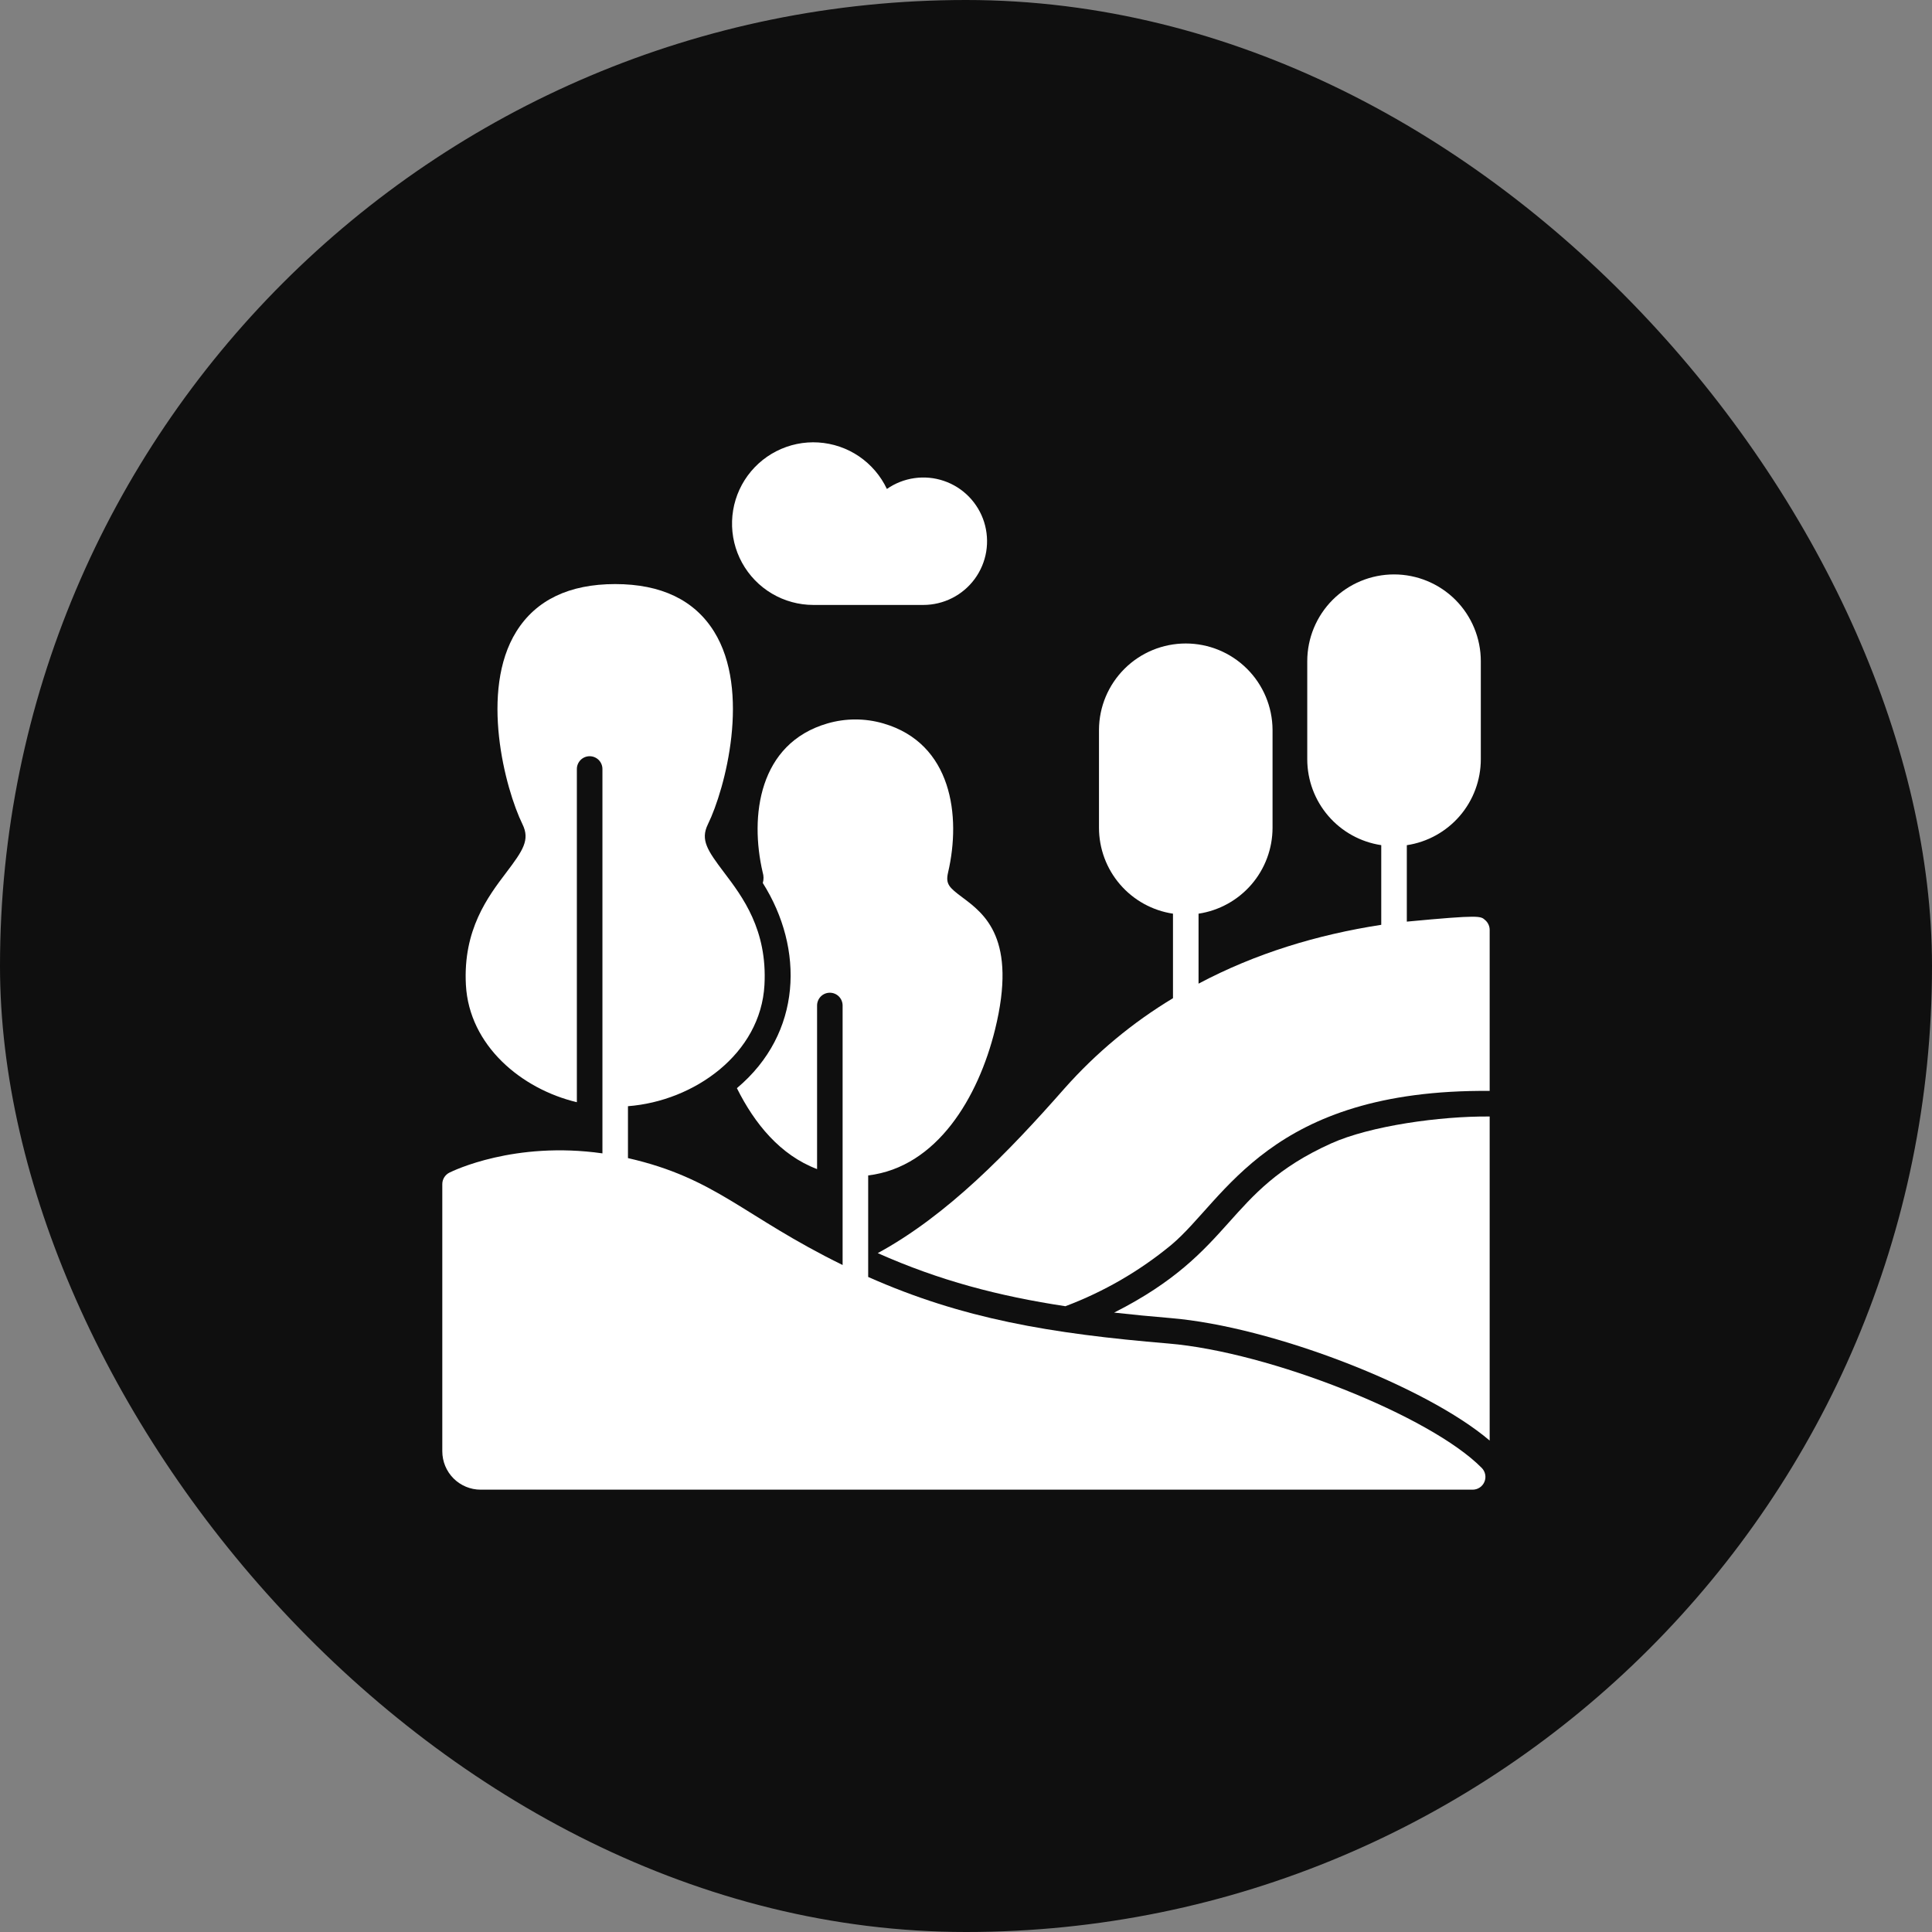
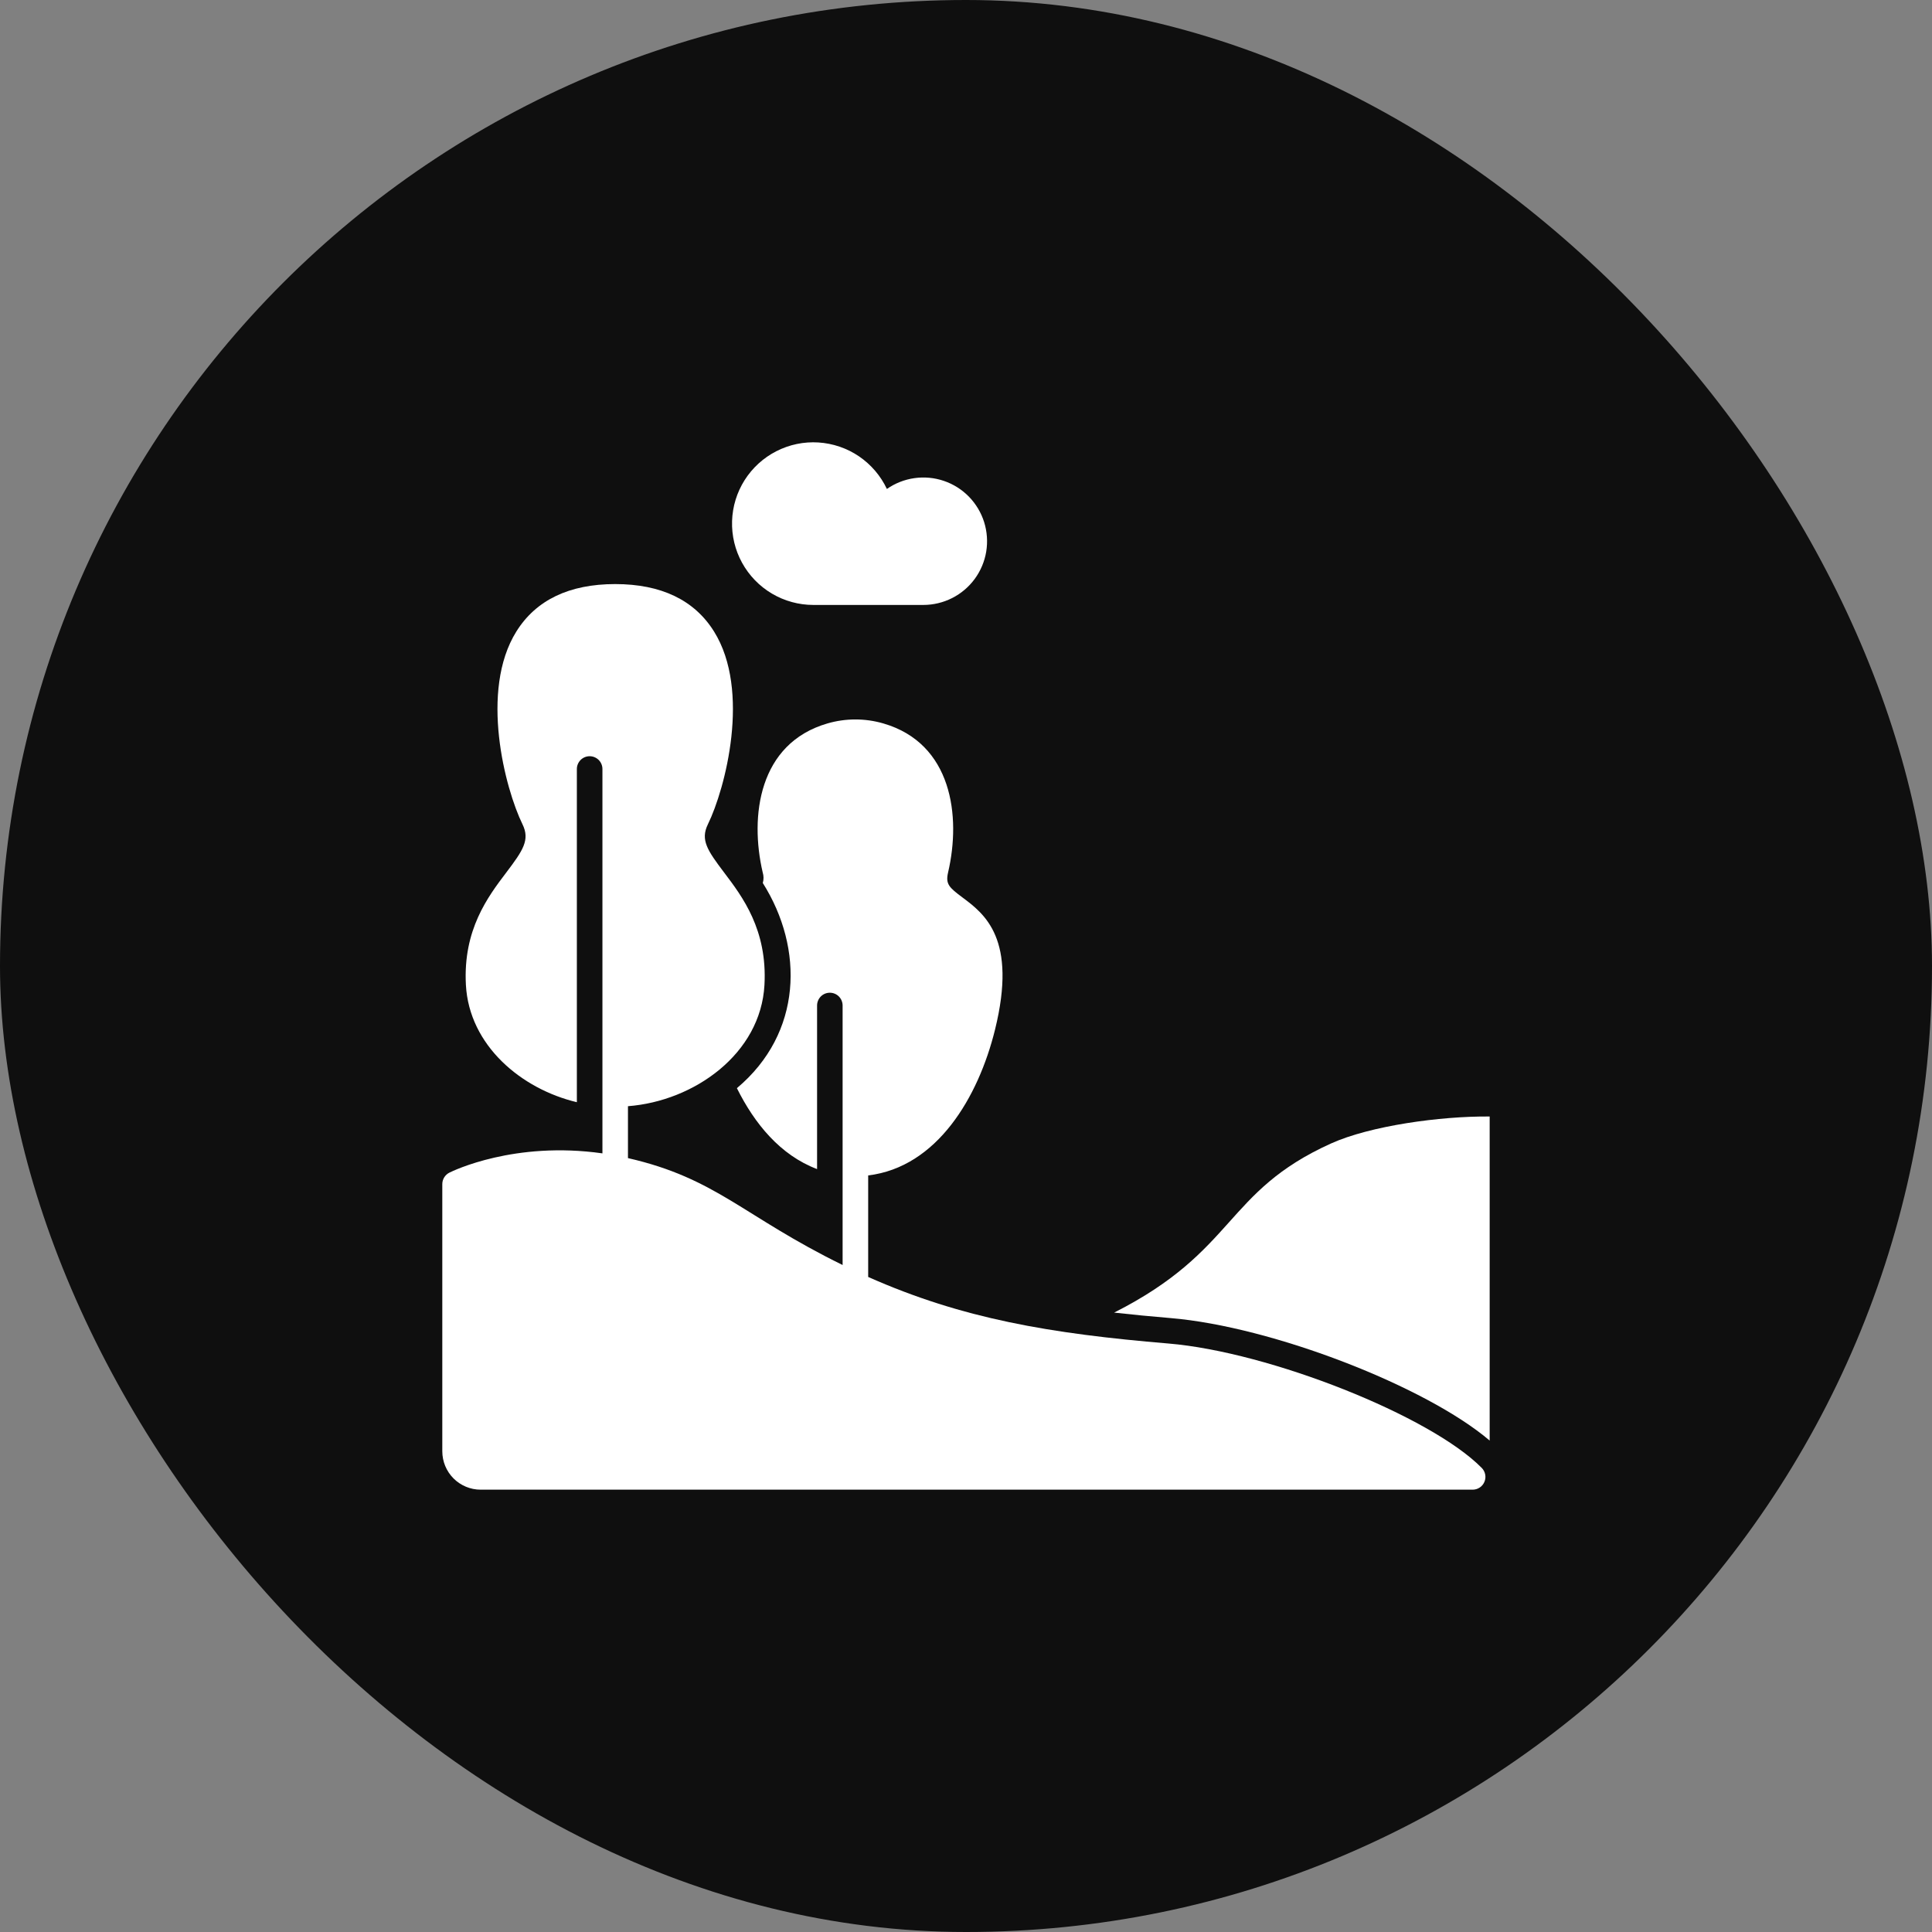
<svg xmlns="http://www.w3.org/2000/svg" width="60" height="60" viewBox="0 0 60 60" fill="none">
  <rect x="0" y="0" width="60" height="60" fill="#808080" stroke="none" />
  <rect width="60" height="60" rx="30" fill="#0F0F0F" />
  <g clip-path="url(#clip0_105_13)">
    <path d="M36.286 41.724C32.617 41.417 29.89 40.957 26.962 39.657V36.504C29.106 36.245 30.383 34.072 30.9 31.982C31.601 29.149 30.571 28.38 29.89 27.871C29.475 27.561 29.359 27.456 29.444 27.093C29.851 25.346 29.568 23.087 27.433 22.467C26.866 22.302 26.264 22.302 25.697 22.467C23.561 23.087 23.279 25.346 23.686 27.093C23.719 27.2 23.721 27.314 23.689 27.422C24.976 29.46 24.92 32.087 22.885 33.794C23.434 34.898 24.232 35.874 25.375 36.307V31.227C25.375 31.122 25.417 31.021 25.491 30.946C25.565 30.872 25.666 30.83 25.771 30.83C25.877 30.83 25.978 30.872 26.052 30.946C26.126 31.021 26.168 31.122 26.168 31.227V39.286C23.068 37.766 22.256 36.595 19.502 35.966V34.354C21.561 34.196 23.625 32.726 23.741 30.588C23.834 28.874 23.057 27.848 22.489 27.098C21.968 26.409 21.747 26.085 21.984 25.6C22.525 24.494 23.323 21.452 22.175 19.612C21.565 18.634 20.532 18.139 19.105 18.139C17.679 18.139 16.646 18.634 16.036 19.612C14.888 21.451 15.686 24.494 16.227 25.6C16.464 26.085 16.243 26.409 15.722 27.098C15.154 27.847 14.376 28.874 14.469 30.588C14.571 32.47 16.194 33.821 17.915 34.23V23.882C17.915 23.777 17.957 23.676 18.032 23.601C18.106 23.527 18.207 23.485 18.312 23.485C18.417 23.485 18.518 23.527 18.593 23.601C18.667 23.676 18.709 23.777 18.709 23.882V35.819C15.981 35.431 14.071 36.36 13.955 36.418C13.889 36.451 13.834 36.502 13.795 36.565C13.757 36.627 13.736 36.699 13.736 36.773V45.073C13.737 45.389 13.862 45.691 14.085 45.914C14.308 46.137 14.611 46.263 14.926 46.263H45.734C45.812 46.263 45.889 46.24 45.954 46.197C46.019 46.154 46.07 46.092 46.1 46.02C46.131 45.948 46.139 45.869 46.124 45.792C46.11 45.715 46.072 45.644 46.018 45.589C44.429 43.973 39.428 41.987 36.286 41.724Z" fill="white" />
-     <path d="M46.126 28.577C45.979 28.448 45.991 28.405 43.69 28.622V26.248C44.328 26.152 44.911 25.83 45.333 25.341C45.755 24.852 45.987 24.228 45.988 23.582V20.534C45.988 19.819 45.704 19.134 45.199 18.628C44.693 18.123 44.008 17.839 43.293 17.839C42.578 17.839 41.893 18.123 41.387 18.628C40.882 19.134 40.598 19.819 40.598 20.534V23.582C40.599 24.228 40.831 24.852 41.253 25.341C41.674 25.83 42.258 26.151 42.896 26.247V28.721C40.903 29.029 38.997 29.607 37.222 30.548V28.375C37.86 28.279 38.443 27.957 38.865 27.468C39.287 26.979 39.519 26.355 39.52 25.709V22.661C39.515 21.95 39.229 21.268 38.724 20.767C38.219 20.265 37.537 19.984 36.825 19.984C36.113 19.984 35.43 20.265 34.925 20.767C34.42 21.268 34.134 21.95 34.13 22.661V25.709C34.131 26.355 34.363 26.979 34.785 27.468C35.206 27.957 35.79 28.279 36.428 28.375V31C35.171 31.757 34.036 32.701 33.062 33.799C31.316 35.784 29.415 37.746 27.259 38.917C29.175 39.769 31.006 40.25 33.087 40.566C34.281 40.117 35.393 39.473 36.377 38.66C38.052 37.26 39.415 33.822 46.263 33.879V28.878C46.263 28.821 46.25 28.764 46.227 28.713C46.203 28.661 46.169 28.614 46.126 28.577Z" fill="white" />
    <path d="M34.6 40.764C35.161 40.827 35.743 40.883 36.352 40.934C39.513 41.198 44.291 43.058 46.263 44.738V34.674C44.729 34.66 42.548 34.963 41.331 35.514C38.015 37.014 38.406 38.84 34.6 40.764Z" fill="white" />
    <path d="M25.259 18.787H28.676C28.986 18.787 29.293 18.713 29.57 18.573C29.847 18.433 30.087 18.229 30.271 17.979C30.455 17.728 30.577 17.438 30.628 17.131C30.678 16.825 30.656 16.511 30.563 16.214C30.47 15.918 30.308 15.648 30.091 15.425C29.874 15.203 29.608 15.035 29.314 14.935C29.02 14.835 28.706 14.805 28.398 14.849C28.091 14.892 27.798 15.008 27.543 15.185C27.35 14.776 27.051 14.427 26.677 14.172C26.303 13.918 25.868 13.77 25.416 13.741C24.965 13.713 24.515 13.806 24.112 14.012C23.709 14.217 23.369 14.527 23.126 14.909C22.884 15.291 22.749 15.73 22.735 16.183C22.721 16.634 22.828 17.082 23.046 17.478C23.264 17.874 23.584 18.205 23.973 18.435C24.362 18.665 24.806 18.787 25.259 18.787Z" fill="white" />
  </g>
  <defs>
    <clipPath id="clip0_105_13">
      <rect width="34" height="34" fill="white" transform="translate(13 13)" />
    </clipPath>
  </defs>
</svg>